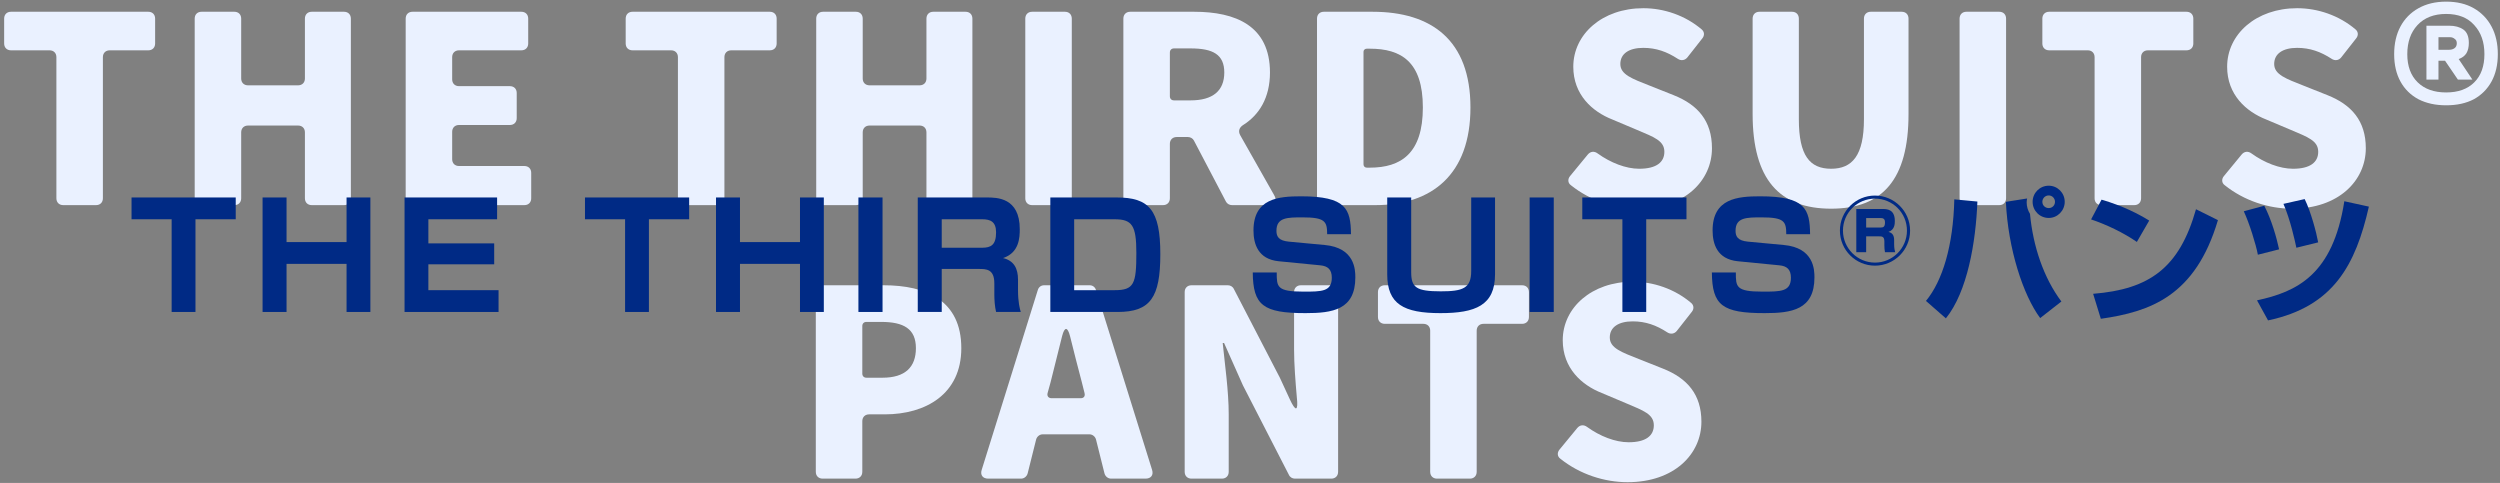
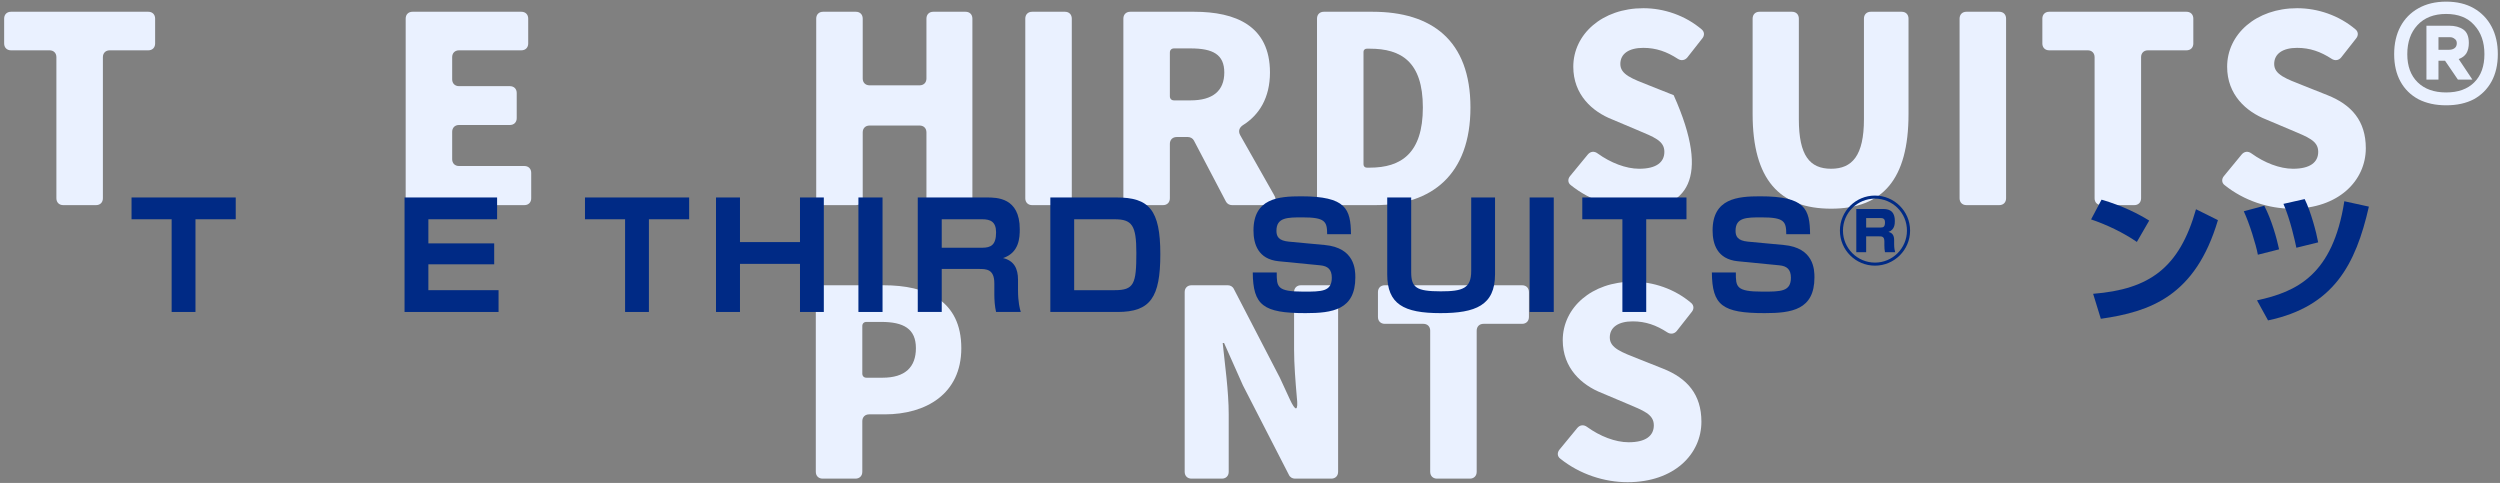
<svg xmlns="http://www.w3.org/2000/svg" width="585" height="113" viewBox="0 0 585 113" fill="none">
  <rect x="0" y="0" width="585" height="113" fill="#808080" stroke="none" />
  <path d="M380.85 112.832C375.41 112.832 369.651 110.976 365.107 107.328C364.403 106.816 364.338 105.92 364.914 105.216L369.074 100.16C369.714 99.392 370.611 99.328 371.379 99.904C374.387 102.08 377.971 103.488 381.107 103.488C385.139 103.488 386.995 101.952 386.995 99.52C386.995 96.896 384.499 96.064 380.595 94.4L374.835 91.968C370.099 90.112 365.682 86.144 365.682 79.616C365.682 72 372.466 65.92 382.066 65.92C386.866 65.92 391.859 67.584 395.763 70.912C396.403 71.488 396.402 72.32 395.891 72.96L392.371 77.44C391.795 78.144 390.898 78.272 390.13 77.76C387.57 76.096 385.074 75.2 382.066 75.2C378.738 75.2 376.69 76.544 376.69 78.976C376.69 81.472 379.507 82.432 383.539 84.032L389.17 86.272C394.802 88.512 398.13 92.288 398.13 98.688C398.13 106.24 391.794 112.832 380.85 112.832Z" fill="#EAF1FF" />
  <path d="M336.265 112C335.305 112 334.665 111.36 334.665 110.4V77.376C334.665 76.416 334.025 75.776 333.065 75.776H324.041C323.081 75.776 322.441 75.136 322.441 74.176V68.352C322.441 67.392 323.081 66.752 324.041 66.752H356.169C357.129 66.752 357.769 67.392 357.769 68.352V74.176C357.769 75.136 357.129 75.776 356.169 75.776H347.145C346.185 75.776 345.545 76.416 345.545 77.376V110.4C345.545 111.36 344.905 112 343.945 112H336.265Z" fill="#EAF1FF" />
  <path d="M278.814 112C277.854 112 277.214 111.36 277.214 110.4V68.352C277.214 67.392 277.854 66.752 278.814 66.752H287.326C287.902 66.752 288.478 67.072 288.734 67.648L299.486 88.384L301.79 93.376C303.198 96.448 303.838 96.256 303.454 92.928C303.134 89.216 302.814 85.248 302.814 81.728V68.352C302.814 67.392 303.454 66.752 304.414 66.752H311.518C312.478 66.752 313.118 67.392 313.118 68.352V110.4C313.118 111.36 312.478 112 311.518 112H303.006C302.43 112 301.854 111.68 301.598 111.104L290.846 90.176L286.43 80.256H286.11C286.622 85.312 287.518 91.52 287.518 96.96V110.4C287.518 111.36 286.878 112 285.918 112H278.814Z" fill="#EAF1FF" />
-   <path d="M259.988 112C259.284 112 258.644 111.488 258.452 110.784L256.468 102.848C256.276 102.144 255.636 101.632 254.932 101.632H243.988C243.284 101.632 242.644 102.144 242.452 102.848L240.468 110.784C240.276 111.488 239.636 112 238.932 112H231.252C229.972 112 229.332 111.168 229.716 109.952L242.836 67.904C243.028 67.2 243.604 66.752 244.308 66.752H254.996C255.7 66.752 256.276 67.2 256.468 67.904L269.588 109.952C269.972 111.168 269.332 112 268.052 112H259.988ZM245.14 91.968C244.948 92.672 245.332 93.184 246.1 93.184H252.884C253.588 93.184 253.972 92.736 253.78 91.968L253.14 89.408C252.244 86.08 251.284 82.24 250.388 78.656C249.812 76.416 249.108 76.416 248.532 78.656L245.844 89.408L245.14 91.968Z" fill="#EAF1FF" />
  <path d="M192.499 112C191.539 112 190.898 111.36 190.898 110.4V68.352C190.898 67.392 191.539 66.752 192.499 66.752H206.771C216.691 66.752 224.947 70.272 224.947 81.472C224.947 92.224 216.627 96.96 207.027 96.96H203.378C202.418 96.96 201.779 97.6 201.779 98.56V110.4C201.779 111.36 201.138 112 200.178 112H192.499ZM201.779 87.424C201.779 88 202.162 88.384 202.738 88.384H206.514C211.826 88.384 214.323 85.888 214.323 81.472C214.323 76.928 211.443 75.328 206.195 75.328H202.738C202.162 75.328 201.779 75.712 201.779 76.288V87.424Z" fill="#EAF1FF" />
  <path d="M572.394 24.64C569.92 24.64 567.765 24.171 565.93 23.232C564.096 22.251 562.688 20.864 561.706 19.072C560.725 17.28 560.234 15.147 560.234 12.672C560.234 10.197 560.725 8.043 561.706 6.208C562.688 4.373 564.096 2.944 565.93 1.92C567.765 0.896 569.92 0.384 572.394 0.384C574.912 0.384 577.066 0.896 578.858 1.92C580.65 2.944 582.037 4.373 583.018 6.208C584 8.043 584.49 10.197 584.49 12.672C584.49 15.147 584 17.28 583.018 19.072C582.037 20.864 580.65 22.251 578.858 23.232C577.066 24.171 574.912 24.64 572.394 24.64ZM572.394 21.632C575.21 21.632 577.408 20.843 578.986 19.264C580.565 17.685 581.354 15.488 581.354 12.672C581.354 9.856 580.565 7.595 578.986 5.888C577.45 4.139 575.253 3.264 572.394 3.264C569.536 3.264 567.296 4.139 565.674 5.888C564.096 7.595 563.306 9.856 563.306 12.672C563.306 15.488 564.117 17.685 565.738 19.264C567.36 20.843 569.578 21.632 572.394 21.632ZM567.786 18.624V6.016H573.098C574.464 6.016 575.573 6.315 576.426 6.912C577.28 7.509 577.706 8.555 577.706 10.048C577.706 11.029 577.514 11.84 577.13 12.48C576.746 13.077 576.149 13.525 575.338 13.824L578.538 18.624H575.146L572.138 14.208H570.602V18.624H567.786ZM570.602 11.648H573.098C573.61 11.648 574.037 11.52 574.378 11.264C574.72 11.008 574.89 10.624 574.89 10.112C574.89 9.643 574.72 9.301 574.378 9.088C574.08 8.832 573.717 8.704 573.29 8.704H570.602V11.648Z" fill="#EAF1FF" />
  <path d="M536.319 48.832C530.879 48.832 525.119 46.976 520.575 43.328C519.871 42.816 519.807 41.92 520.383 41.216L524.543 36.16C525.183 35.392 526.079 35.328 526.847 35.904C529.855 38.08 533.439 39.488 536.575 39.488C540.607 39.488 542.463 37.952 542.463 35.52C542.463 32.896 539.967 32.064 536.063 30.4L530.303 27.968C525.567 26.112 521.151 22.144 521.151 15.616C521.151 8 527.935 1.92 537.535 1.92C542.335 1.92 547.327 3.584 551.231 6.912C551.871 7.488 551.871 8.32 551.359 8.96L547.839 13.44C547.263 14.144 546.367 14.272 545.599 13.76C543.039 12.096 540.543 11.2 537.535 11.2C534.207 11.2 532.159 12.544 532.159 14.976C532.159 17.472 534.975 18.432 539.007 20.032L544.639 22.272C550.271 24.512 553.599 28.288 553.599 34.688C553.599 42.24 547.263 48.832 536.319 48.832Z" fill="#EAF1FF" />
  <path d="M491.734 48C490.774 48 490.134 47.36 490.134 46.4V13.376C490.134 12.416 489.494 11.776 488.534 11.776H479.51C478.55 11.776 477.91 11.136 477.91 10.176V4.352C477.91 3.392 478.55 2.752 479.51 2.752H511.638C512.598 2.752 513.238 3.392 513.238 4.352V10.176C513.238 11.136 512.598 11.776 511.638 11.776H502.614C501.654 11.776 501.014 12.416 501.014 13.376V46.4C501.014 47.36 500.374 48 499.414 48H491.734Z" fill="#EAF1FF" />
  <path d="M460.143 48C459.183 48 458.543 47.36 458.543 46.4V4.352C458.543 3.392 459.183 2.752 460.143 2.752H467.823C468.783 2.752 469.423 3.392 469.423 4.352V46.4C469.423 47.36 468.783 48 467.823 48H460.143Z" fill="#EAF1FF" />
  <path d="M428.482 48.832C416.386 48.832 410.114 41.984 410.114 26.688V4.352C410.114 3.392 410.754 2.752 411.714 2.752H419.33C420.29 2.752 420.93 3.392 420.93 4.352V27.904C420.93 36.416 423.49 39.488 428.482 39.488C433.41 39.488 436.162 36.416 436.162 27.904V4.352C436.162 3.392 436.802 2.752 437.762 2.752H444.994C445.954 2.752 446.594 3.392 446.594 4.352V26.688C446.594 41.984 440.514 48.832 428.482 48.832Z" fill="#EAF1FF" />
-   <path d="M383.319 48.832C377.879 48.832 372.119 46.976 367.575 43.328C366.871 42.816 366.807 41.92 367.383 41.216L371.543 36.16C372.183 35.392 373.079 35.328 373.847 35.904C376.855 38.08 380.439 39.488 383.575 39.488C387.607 39.488 389.463 37.952 389.463 35.52C389.463 32.896 386.967 32.064 383.063 30.4L377.303 27.968C372.567 26.112 368.151 22.144 368.151 15.616C368.151 8 374.935 1.92 384.535 1.92C389.335 1.92 394.327 3.584 398.231 6.912C398.871 7.488 398.871 8.32 398.359 8.96L394.839 13.44C394.263 14.144 393.367 14.272 392.599 13.76C390.039 12.096 387.543 11.2 384.535 11.2C381.207 11.2 379.159 12.544 379.159 14.976C379.159 17.472 381.975 18.432 386.007 20.032L391.639 22.272C397.271 24.512 400.599 28.288 400.599 34.688C400.599 42.24 394.263 48.832 383.319 48.832Z" fill="#EAF1FF" />
+   <path d="M383.319 48.832C377.879 48.832 372.119 46.976 367.575 43.328C366.871 42.816 366.807 41.92 367.383 41.216L371.543 36.16C372.183 35.392 373.079 35.328 373.847 35.904C376.855 38.08 380.439 39.488 383.575 39.488C387.607 39.488 389.463 37.952 389.463 35.52C389.463 32.896 386.967 32.064 383.063 30.4L377.303 27.968C372.567 26.112 368.151 22.144 368.151 15.616C368.151 8 374.935 1.92 384.535 1.92C389.335 1.92 394.327 3.584 398.231 6.912C398.871 7.488 398.871 8.32 398.359 8.96L394.839 13.44C394.263 14.144 393.367 14.272 392.599 13.76C390.039 12.096 387.543 11.2 384.535 11.2C381.207 11.2 379.159 12.544 379.159 14.976C379.159 17.472 381.975 18.432 386.007 20.032L391.639 22.272C400.599 42.24 394.263 48.832 383.319 48.832Z" fill="#EAF1FF" />
  <path d="M309.781 48C308.821 48 308.181 47.36 308.181 46.4V4.352C308.181 3.392 308.821 2.752 309.781 2.752H321.173C334.997 2.752 344.085 9.408 344.085 25.152C344.085 40.896 334.997 48 321.813 48H309.781ZM319.061 38.464C319.061 38.912 319.381 39.232 319.829 39.232H320.533C327.829 39.232 332.949 35.904 332.949 25.152C332.949 14.4 327.829 11.392 320.533 11.392H319.829C319.381 11.392 319.061 11.712 319.061 12.096V38.464Z" fill="#EAF1FF" />
  <path d="M298.133 45.632C298.965 47.04 298.389 48 296.725 48H288.277C287.701 48 287.125 47.68 286.869 47.168L279.381 32.896C279.125 32.384 278.549 32.064 277.973 32.064H275.349C274.389 32.064 273.749 32.704 273.749 33.664V46.4C273.749 47.36 273.109 48 272.149 48H264.469C263.509 48 262.869 47.36 262.869 46.4V4.352C262.869 3.392 263.509 2.752 264.469 2.752H279.445C289.109 2.752 297.173 6.016 297.173 16.96C297.173 22.848 294.677 26.88 290.901 29.248C290.005 29.824 289.685 30.656 290.197 31.616L298.133 45.632ZM274.709 11.328C274.133 11.328 273.749 11.712 273.749 12.288V22.528C273.749 23.104 274.133 23.488 274.709 23.488H278.613C283.797 23.488 286.485 21.248 286.485 16.96C286.485 12.736 283.797 11.328 278.613 11.328H274.709Z" fill="#EAF1FF" />
  <path d="M241.518 48C240.558 48 239.918 47.36 239.918 46.4V4.352C239.918 3.392 240.558 2.752 241.518 2.752H249.198C250.158 2.752 250.798 3.392 250.798 4.352V46.4C250.798 47.36 250.158 48 249.198 48H241.518Z" fill="#EAF1FF" />
  <path d="M192.595 48C191.635 48 190.995 47.36 190.995 46.4V4.352C190.995 3.392 191.635 2.752 192.595 2.752H200.275C201.235 2.752 201.875 3.392 201.875 4.352V18.368C201.875 19.328 202.515 19.968 203.475 19.968H215.187C216.147 19.968 216.787 19.328 216.787 18.368V4.352C216.787 3.392 217.427 2.752 218.387 2.752H225.939C226.899 2.752 227.539 3.392 227.539 4.352V46.4C227.539 47.36 226.899 48 225.939 48H218.387C217.427 48 216.787 47.36 216.787 46.4V30.976C216.787 30.016 216.147 29.376 215.187 29.376H203.475C202.515 29.376 201.875 30.016 201.875 30.976V46.4C201.875 47.36 201.235 48 200.275 48H192.595Z" fill="#EAF1FF" />
-   <path d="M160.234 48C159.274 48 158.634 47.36 158.634 46.4V13.376C158.634 12.416 157.994 11.776 157.034 11.776H148.01C147.05 11.776 146.41 11.136 146.41 10.176V4.352C146.41 3.392 147.05 2.752 148.01 2.752H180.138C181.098 2.752 181.738 3.392 181.738 4.352V10.176C181.738 11.136 181.098 11.776 180.138 11.776H171.114C170.154 11.776 169.514 12.416 169.514 13.376V46.4C169.514 47.36 168.874 48 167.914 48H160.234Z" fill="#EAF1FF" />
  <path d="M96.528 48C95.568 48 94.928 47.36 94.928 46.4V4.352C94.928 3.392 95.568 2.752 96.528 2.752H122C122.96 2.752 123.6 3.392 123.6 4.352V10.176C123.6 11.136 122.96 11.776 122 11.776H107.408C106.448 11.776 105.808 12.416 105.808 13.376V18.56C105.808 19.52 106.448 20.16 107.408 20.16H119.312C120.272 20.16 120.912 20.8 120.912 21.76V27.648C120.912 28.608 120.272 29.248 119.312 29.248H107.408C106.448 29.248 105.808 29.888 105.808 30.848V37.248C105.808 38.208 106.448 38.848 107.408 38.848H122.704C123.664 38.848 124.304 39.488 124.304 40.448V46.4C124.304 47.36 123.664 48 122.704 48H96.528Z" fill="#EAF1FF" />
-   <path d="M47.158 48C46.198 48 45.558 47.36 45.558 46.4V4.352C45.558 3.392 46.198 2.752 47.158 2.752H54.838C55.798 2.752 56.438 3.392 56.438 4.352V18.368C56.438 19.328 57.078 19.968 58.038 19.968H69.75C70.71 19.968 71.35 19.328 71.35 18.368V4.352C71.35 3.392 71.99 2.752 72.95 2.752H80.502C81.462 2.752 82.102 3.392 82.102 4.352V46.4C82.102 47.36 81.462 48 80.502 48H72.95C71.99 48 71.35 47.36 71.35 46.4V30.976C71.35 30.016 70.71 29.376 69.75 29.376H58.038C57.078 29.376 56.438 30.016 56.438 30.976V46.4C56.438 47.36 55.798 48 54.838 48H47.158Z" fill="#EAF1FF" />
  <path d="M14.796 48C13.836 48 13.196 47.36 13.196 46.4V13.376C13.196 12.416 12.556 11.776 11.596 11.776H2.572C1.612 11.776 0.972 11.136 0.972 10.176V4.352C0.972 3.392 1.612 2.752 2.572 2.752H34.7C35.66 2.752 36.3 3.392 36.3 4.352V10.176C36.3 11.136 35.66 11.776 34.7 11.776H25.676C24.716 11.776 24.076 12.416 24.076 13.376V46.4C24.076 47.36 23.436 48 22.476 48H14.796Z" fill="#EAF1FF" />
  <path d="M533.307 58.346L528.343 59.604C527.901 57.224 526.337 52.192 525.045 49.438L529.839 48.146C531.539 51.41 532.729 55.626 533.307 58.346ZM542.453 56.714L537.353 57.972C537.047 56.544 535.959 51.444 534.327 47.704L539.291 46.582C540.719 49.438 542.045 54.436 542.453 56.714ZM530.723 74.972L528.139 70.28C537.455 68.274 545.887 64.33 548.573 47.092L554.319 48.35C551.225 61.916 546.091 71.742 530.723 74.972Z" fill="#002A85" />
  <path d="M502.915 51.614L500.025 56.612C496.863 54.436 492.953 52.566 489.315 51.342L491.763 46.718C496.863 48.214 500.433 50.084 502.915 51.614ZM491.593 74.598L489.791 68.75C503.017 67.696 509.987 62.664 513.863 48.962L518.997 51.512C513.727 69.26 503.221 72.932 491.593 74.598Z" fill="#002A85" />
-   <path d="M479.406 43.454C481.48 43.454 483.146 45.154 483.146 47.228C483.146 49.268 481.48 51.002 479.406 51.002C477.298 51.002 475.632 49.302 475.632 47.228C475.632 45.154 477.298 43.454 479.406 43.454ZM479.406 45.732C478.522 45.732 477.91 46.446 477.91 47.228C477.91 48.044 478.556 48.69 479.406 48.69C480.222 48.69 480.868 48.044 480.868 47.228C480.868 46.446 480.256 45.732 479.406 45.732ZM455.334 74.496L450.676 70.416C454.552 65.724 457.068 57.462 457.306 46.65L462.712 47.16C462.338 56.748 460.366 68.274 455.334 74.496ZM469.376 47.228L474.34 46.446C474.306 46.718 474.238 46.956 474.238 47.33C474.238 48.282 474.51 49.234 475.02 50.05C475.734 57.666 478.216 65.01 482.364 70.552L477.4 74.428C473.388 69.022 469.886 58.21 469.376 47.228Z" fill="#002A85" />
  <path d="M438.74 45.762C443.228 45.762 446.961 49.393 446.961 53.962C446.961 58.471 443.289 62.163 438.74 62.163C434.211 62.163 430.539 58.491 430.539 53.962C430.539 49.372 434.272 45.762 438.74 45.762ZM438.74 46.476C434.64 46.476 431.253 49.78 431.253 53.962C431.253 58.083 434.619 61.449 438.74 61.449C442.881 61.449 446.227 58.083 446.227 53.962C446.227 49.78 442.84 46.476 438.74 46.476ZM434.374 48.903H440.454C441.474 48.903 443.391 48.903 443.391 51.718C443.391 52.453 443.33 53.779 441.902 54.268C442.759 54.472 443.228 55.023 443.228 56.166V57.084C443.228 58.144 443.371 58.634 443.473 59.022H441.086C440.984 58.552 440.943 57.94 440.943 57.451V56.492C440.943 55.309 440.331 55.309 439.76 55.309H436.68V59.022H434.374V48.903ZM440.066 51.025H436.68V53.248H440.046C440.739 53.248 441.086 53.044 441.086 52.024C441.086 51.127 440.556 51.025 440.066 51.025Z" fill="#002A85" />
  <path d="M423.561 54.81H417.985C417.985 51.784 417.475 50.866 412.205 50.866C408.703 50.866 406.119 50.866 406.119 53.994C406.119 55.354 406.629 56.306 409.009 56.544L417.407 57.326C424.479 57.972 424.581 63.14 424.581 64.908C424.581 72.524 419.209 73.272 412.919 73.272C403.025 73.272 400.645 71.47 400.577 63.752H406.187C406.187 67.118 406.187 68.24 412.443 68.24C416.727 68.24 419.073 68.24 419.073 64.976C419.073 63.038 418.121 62.256 416.387 62.086L406.663 61.134C401.767 60.658 400.747 57.02 400.747 53.926C400.747 46.412 406.629 45.936 411.865 45.936C422.439 45.936 423.493 48.894 423.561 54.81Z" fill="#002A85" />
  <path d="M394.635 51.308H385.217V73H379.641V51.308H370.257V46.208H394.635V51.308Z" fill="#002A85" />
  <path d="M357.934 46.208H363.578V73H357.934V46.208Z" fill="#002A85" />
  <path d="M324.61 46.208H330.22V63.684C330.22 67.288 331.41 68.172 337.156 68.172C342.324 68.172 344.262 67.458 344.262 63.412V46.208H349.838V64.194C349.838 71.47 345.248 73.272 337.054 73.272C328.452 73.272 324.61 71.164 324.61 64.194V46.208Z" fill="#002A85" />
  <path d="M316.129 54.81H310.553C310.553 51.784 310.043 50.866 304.773 50.866C301.271 50.866 298.687 50.866 298.687 53.994C298.687 55.354 299.197 56.306 301.577 56.544L309.975 57.326C317.047 57.972 317.149 63.14 317.149 64.908C317.149 72.524 311.777 73.272 305.487 73.272C295.593 73.272 293.213 71.47 293.145 63.752H298.755C298.755 67.118 298.755 68.24 305.011 68.24C309.295 68.24 311.641 68.24 311.641 64.976C311.641 63.038 310.689 62.256 308.955 62.086L299.231 61.134C294.335 60.658 293.315 57.02 293.315 53.926C293.315 46.412 299.197 45.936 304.433 45.936C315.007 45.936 316.061 48.894 316.129 54.81Z" fill="#002A85" />
  <path d="M245.779 46.208H261.283C268.865 46.208 271.517 49.064 271.517 59.468C271.517 69.6 269.205 73 261.521 73H245.779V46.208ZM260.807 51.308H251.355V67.9H260.841C265.363 67.9 265.907 66.438 265.907 59.196C265.907 52.736 264.921 51.308 260.807 51.308Z" fill="#002A85" />
  <path d="M214.756 46.208H230.872C233.252 46.208 238.624 46.208 238.624 53.62C238.624 55.558 238.522 59.128 234.714 60.386C237.264 60.998 238.216 62.8 238.216 65.452V67.9C238.216 70.756 238.658 72.354 238.862 73H233.082C232.776 71.742 232.674 70.144 232.674 68.886V66.302C232.674 62.936 230.77 62.936 229.036 62.936H220.366V73H214.756V46.208ZM229.852 51.308H220.366V57.972H229.784C231.892 57.972 233.082 57.326 233.082 54.368C233.082 51.852 231.722 51.308 229.852 51.308Z" fill="#002A85" />
  <path d="M200.87 46.208H206.514V73H200.87V46.208Z" fill="#002A85" />
  <path d="M167.546 46.208H173.156V56.646H187.198V46.208H192.774V73H187.198V61.746H173.156V73H167.546V46.208Z" fill="#002A85" />
  <path d="M161.263 51.308H151.845V73H146.269V51.308H136.885V46.208H161.263V51.308Z" fill="#002A85" />
  <path d="M94.664 46.208H116.322V51.308H100.24V56.952H115.642V61.848H100.24V67.9H116.662V73H94.664V46.208Z" fill="#002A85" />
-   <path d="M61.442 46.208H67.052V56.646H81.094V46.208H86.67V73H81.094V61.746H67.052V73H61.442V46.208Z" fill="#002A85" />
  <path d="M55.159 51.308H45.741V73H40.165V51.308H30.781V46.208H55.159V51.308Z" fill="#002A85" />
</svg>